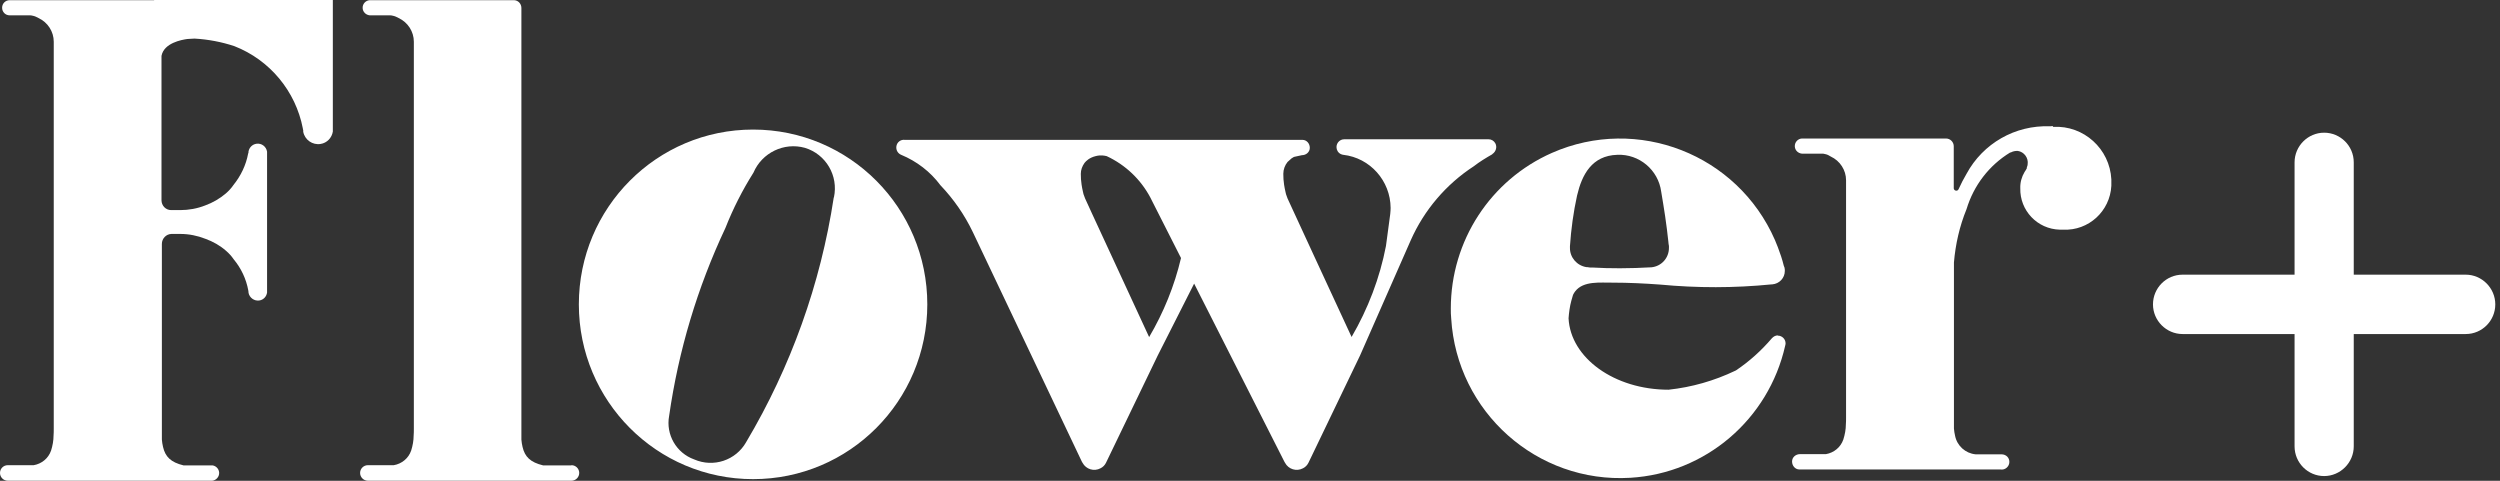
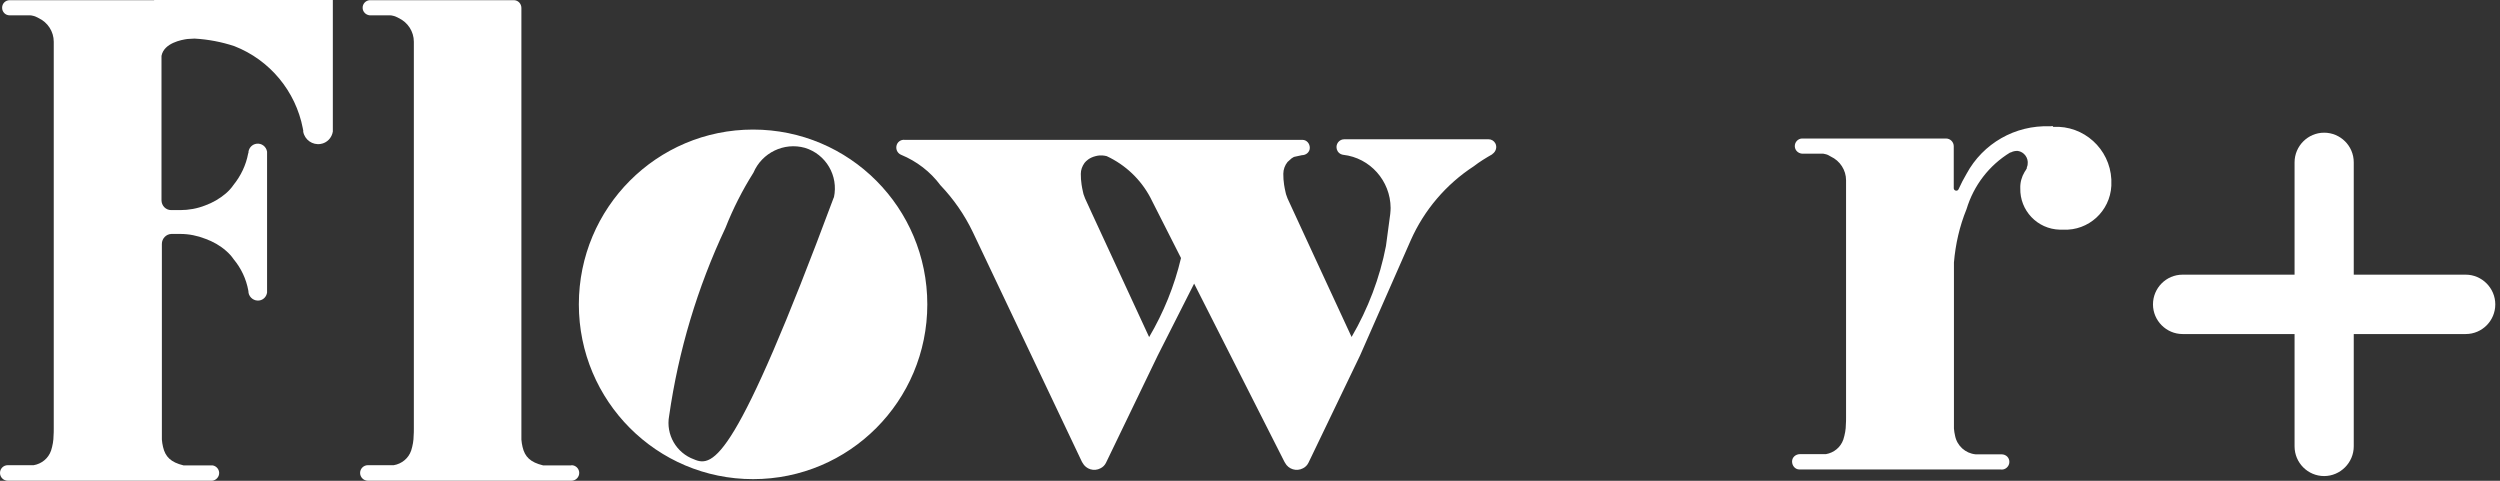
<svg xmlns="http://www.w3.org/2000/svg" width="52" height="10" viewBox="0 0 52 10" fill="none">
  <rect x="0" y="0" width="52" height="10" fill="#333333" stroke="none" />
-   <path d="M15.664 2.695C13.661 2.695 12.04 4.321 12.04 6.331C12.04 8.34 13.661 9.966 15.664 9.966C17.668 9.966 19.288 8.34 19.288 6.331C19.288 4.321 17.668 2.695 15.664 2.695ZM17.342 4.108C17.068 5.907 16.449 7.634 15.52 9.196C15.306 9.575 14.84 9.732 14.437 9.555C14.067 9.422 13.846 9.038 13.918 8.651C14.112 7.295 14.506 5.98 15.089 4.741C15.246 4.342 15.443 3.954 15.672 3.591C15.849 3.176 16.308 2.954 16.742 3.075C17.181 3.208 17.442 3.656 17.346 4.104L17.342 4.108Z" fill="white" />
-   <path d="M36.979 6.976C36.931 6.976 36.886 7.001 36.854 7.037C36.637 7.291 36.387 7.517 36.11 7.703L36.094 7.711C35.655 7.921 35.189 8.054 34.706 8.106C33.58 8.106 32.667 7.445 32.626 6.621C32.635 6.5 32.651 6.375 32.683 6.258C32.695 6.218 32.707 6.174 32.719 6.133C32.731 6.109 32.747 6.081 32.763 6.061C32.936 5.835 33.294 5.883 33.544 5.879C33.873 5.879 34.203 5.895 34.529 5.919C35.301 5.992 36.078 5.992 36.85 5.915H36.862C37.011 5.903 37.124 5.782 37.124 5.637V5.609C37.124 5.58 37.115 5.552 37.103 5.528C37.071 5.395 37.027 5.266 36.979 5.141C36.959 5.092 36.938 5.04 36.918 4.991C36.138 3.208 34.058 2.397 32.281 3.18C31.001 3.744 30.177 5.011 30.177 6.416C30.177 6.484 30.177 6.557 30.185 6.625C30.302 8.57 31.971 10.055 33.91 9.938C35.474 9.845 36.786 8.724 37.132 7.19C37.136 7.174 37.14 7.158 37.14 7.142C37.14 7.053 37.067 6.981 36.979 6.981V6.976ZM32.655 5.12C32.679 4.765 32.727 4.414 32.803 4.067C32.904 3.636 33.109 3.236 33.64 3.22C34.095 3.2 34.493 3.535 34.553 3.987C34.581 4.156 34.609 4.321 34.634 4.491C34.662 4.673 34.682 4.85 34.702 5.028C34.702 5.06 34.71 5.088 34.714 5.116V5.157C34.714 5.367 34.557 5.54 34.348 5.56H34.344C34.131 5.572 33.918 5.58 33.696 5.58C33.499 5.58 33.306 5.576 33.113 5.564H33.069L33.013 5.556H32.996C32.799 5.524 32.651 5.354 32.655 5.153V5.116V5.12Z" fill="white" />
+   <path d="M15.664 2.695C13.661 2.695 12.04 4.321 12.04 6.331C12.04 8.34 13.661 9.966 15.664 9.966C17.668 9.966 19.288 8.34 19.288 6.331C19.288 4.321 17.668 2.695 15.664 2.695ZM17.342 4.108C15.306 9.575 14.84 9.732 14.437 9.555C14.067 9.422 13.846 9.038 13.918 8.651C14.112 7.295 14.506 5.98 15.089 4.741C15.246 4.342 15.443 3.954 15.672 3.591C15.849 3.176 16.308 2.954 16.742 3.075C17.181 3.208 17.442 3.656 17.346 4.104L17.342 4.108Z" fill="white" />
  <path d="M31.037 3.204H31.041C31.117 3.155 31.145 3.054 31.101 2.978C31.073 2.929 31.021 2.897 30.964 2.897H27.96C27.871 2.897 27.799 2.97 27.799 3.059C27.799 3.119 27.831 3.176 27.887 3.204C27.903 3.212 27.919 3.216 27.936 3.22H27.939C28.499 3.284 28.921 3.761 28.925 4.325C28.925 4.366 28.921 4.406 28.917 4.451L28.828 5.116C28.7 5.782 28.454 6.424 28.113 7.009L27.332 5.322L26.93 4.451L26.781 4.128L26.749 4.039C26.749 4.039 26.741 4.003 26.737 3.987C26.725 3.938 26.717 3.89 26.709 3.841C26.697 3.765 26.693 3.692 26.693 3.615C26.693 3.527 26.725 3.438 26.781 3.369L26.866 3.293C26.866 3.293 26.898 3.272 26.914 3.264L27.079 3.228C27.167 3.228 27.244 3.163 27.244 3.075C27.244 2.986 27.179 2.909 27.091 2.909C27.079 2.909 27.071 2.909 27.059 2.909H23.748C23.748 2.909 23.736 2.909 23.728 2.909H23.406H23.386H22.871C22.871 2.909 22.859 2.909 22.851 2.909H18.821C18.732 2.897 18.652 2.962 18.644 3.05C18.636 3.123 18.676 3.192 18.744 3.22C19.066 3.353 19.352 3.571 19.561 3.853C19.838 4.144 20.064 4.471 20.236 4.83L22.501 9.599L22.517 9.627C22.59 9.761 22.755 9.813 22.891 9.74C22.94 9.716 22.98 9.676 23.004 9.627L24.082 7.392C24.211 7.138 24.524 6.516 24.838 5.899L26.713 9.599L26.729 9.627C26.801 9.761 26.966 9.813 27.103 9.74C27.151 9.716 27.191 9.676 27.215 9.627L27.248 9.559L28.29 7.392L29.343 4.999C29.621 4.37 30.079 3.833 30.655 3.458C30.775 3.365 30.908 3.284 31.041 3.208L31.037 3.204ZM23.901 7.017V7.009L23.121 5.322L22.718 4.451L22.57 4.128L22.537 4.039C22.537 4.039 22.529 4.003 22.525 3.987C22.513 3.938 22.505 3.89 22.497 3.841C22.485 3.765 22.481 3.692 22.481 3.615C22.481 3.535 22.509 3.458 22.558 3.389C22.59 3.349 22.658 3.28 22.787 3.248C22.891 3.22 22.972 3.236 23.02 3.248C23.41 3.43 23.728 3.732 23.929 4.112L23.961 4.176L24.565 5.367C24.428 5.948 24.203 6.5 23.901 7.013V7.017Z" fill="white" />
  <path d="M42.698 2.623C42.698 2.623 42.661 2.623 42.641 2.627H42.637C41.917 2.599 41.246 2.982 40.904 3.615C40.843 3.72 40.787 3.825 40.739 3.934C40.727 3.962 40.699 3.974 40.67 3.962C40.65 3.954 40.638 3.934 40.638 3.914V3.042C40.638 2.954 40.566 2.881 40.477 2.881C40.469 2.881 40.465 2.881 40.457 2.881H37.48C37.396 2.885 37.328 2.958 37.332 3.046C37.336 3.127 37.4 3.188 37.48 3.196H37.891C37.915 3.196 37.935 3.196 37.959 3.204C38.004 3.212 38.044 3.232 38.08 3.256C38.273 3.345 38.398 3.539 38.398 3.748V8.683C38.398 8.736 38.398 8.784 38.394 8.828C38.394 8.933 38.373 9.042 38.341 9.143C38.285 9.305 38.144 9.418 37.979 9.446H37.44C37.352 9.446 37.275 9.51 37.275 9.599C37.275 9.688 37.34 9.765 37.428 9.765C37.44 9.765 37.448 9.765 37.46 9.765H41.612C41.684 9.777 41.752 9.736 41.781 9.672C41.817 9.591 41.781 9.494 41.696 9.462C41.676 9.454 41.656 9.45 41.632 9.45H41.093C40.88 9.43 40.707 9.272 40.666 9.066C40.654 9.014 40.646 8.966 40.642 8.913V5.459C40.674 5.08 40.759 4.705 40.904 4.35C41.053 3.857 41.374 3.438 41.813 3.171H41.825C41.869 3.147 41.913 3.139 41.958 3.139H41.97C42.102 3.159 42.195 3.284 42.175 3.418C42.175 3.442 42.163 3.466 42.155 3.49H42.163C42.147 3.523 42.13 3.551 42.11 3.579C42.05 3.68 42.018 3.797 42.022 3.914C42.01 4.378 42.376 4.765 42.843 4.777C42.867 4.777 42.891 4.777 42.915 4.777C43.442 4.802 43.888 4.394 43.916 3.865C43.916 3.821 43.916 3.777 43.916 3.732C43.884 3.095 43.341 2.603 42.706 2.639L42.698 2.623Z" fill="white" />
  <path d="M11.883 9.68H11.879H11.296C11.03 9.615 10.917 9.502 10.869 9.296C10.857 9.244 10.849 9.196 10.845 9.143V0.165C10.845 0.081 10.781 0.008 10.696 0.004C10.688 0.004 10.676 0.004 10.668 0.004H7.691C7.607 0.008 7.538 0.081 7.543 0.169C7.547 0.25 7.611 0.311 7.691 0.319H8.102C8.126 0.319 8.146 0.319 8.17 0.327C8.214 0.335 8.255 0.355 8.291 0.375C8.484 0.464 8.608 0.658 8.608 0.868V8.913C8.608 8.966 8.608 9.014 8.604 9.058C8.604 9.163 8.584 9.272 8.552 9.373C8.496 9.535 8.355 9.648 8.19 9.676H7.651C7.563 9.676 7.49 9.748 7.49 9.837C7.49 9.926 7.563 9.999 7.651 9.999C7.659 9.999 7.663 9.999 7.671 9.999H11.867C11.867 9.999 11.879 9.999 11.887 9.999C11.975 9.999 12.048 9.926 12.048 9.837C12.048 9.748 11.975 9.676 11.887 9.676L11.883 9.68Z" fill="white" />
  <path d="M3.206 0.004H0.201C0.113 0.004 0.044 0.073 0.044 0.161C0.044 0.25 0.113 0.319 0.201 0.319H0.611C0.636 0.319 0.656 0.319 0.68 0.327C0.724 0.335 0.764 0.355 0.8 0.375C0.994 0.464 1.118 0.658 1.118 0.868V8.913C1.118 8.966 1.118 9.014 1.114 9.058C1.114 9.163 1.094 9.272 1.062 9.373C1.006 9.535 0.865 9.648 0.7 9.676H0.161C0.072 9.676 0 9.748 0 9.837C0 9.926 0.072 9.999 0.161 9.999C0.169 9.999 0.173 9.999 0.181 9.999H4.376C4.465 10.011 4.545 9.946 4.557 9.861C4.57 9.773 4.505 9.692 4.421 9.68C4.413 9.68 4.405 9.68 4.401 9.68H3.817C3.552 9.615 3.439 9.502 3.391 9.296C3.379 9.244 3.371 9.196 3.367 9.143V5.072C3.367 4.963 3.455 4.87 3.564 4.866H3.753C3.93 4.866 4.107 4.902 4.272 4.967C4.429 5.023 4.578 5.108 4.702 5.217C4.763 5.27 4.815 5.326 4.859 5.391C5.016 5.58 5.121 5.802 5.165 6.044C5.165 6.052 5.165 6.06 5.169 6.069V6.089C5.189 6.194 5.29 6.266 5.394 6.25C5.479 6.238 5.543 6.169 5.555 6.085V6.056V6.044V3.188V3.155C5.539 3.05 5.442 2.974 5.334 2.99C5.249 3.002 5.185 3.067 5.169 3.151V3.171L5.161 3.196C5.117 3.434 5.008 3.66 4.855 3.849C4.811 3.914 4.759 3.97 4.698 4.023C4.57 4.132 4.425 4.216 4.268 4.273C4.103 4.338 3.926 4.37 3.749 4.37H3.705H3.56C3.447 4.37 3.359 4.277 3.359 4.164V1.162C3.411 0.892 3.781 0.827 3.898 0.811C3.946 0.811 3.994 0.803 4.039 0.803H4.051C4.332 0.819 4.61 0.872 4.875 0.96C5.611 1.247 6.15 1.896 6.299 2.671C6.299 2.683 6.303 2.695 6.307 2.707V2.74C6.339 2.909 6.5 3.022 6.669 2.994C6.802 2.974 6.903 2.865 6.923 2.736C6.923 2.728 6.923 2.72 6.923 2.716V0H3.206V0.004Z" fill="white" />
  <path d="M51.287 5.713H48.958V3.377C48.958 3.034 48.68 2.76 48.342 2.76C48.004 2.76 47.727 3.038 47.727 3.377V5.713H45.398C45.056 5.713 44.782 5.992 44.782 6.331C44.782 6.67 45.06 6.948 45.398 6.948H47.727V9.284C47.727 9.627 48.004 9.902 48.342 9.902C48.68 9.902 48.958 9.623 48.958 9.284V6.948H51.287C51.629 6.948 51.902 6.67 51.902 6.331C51.902 5.992 51.624 5.713 51.287 5.713Z" fill="white" />
</svg>